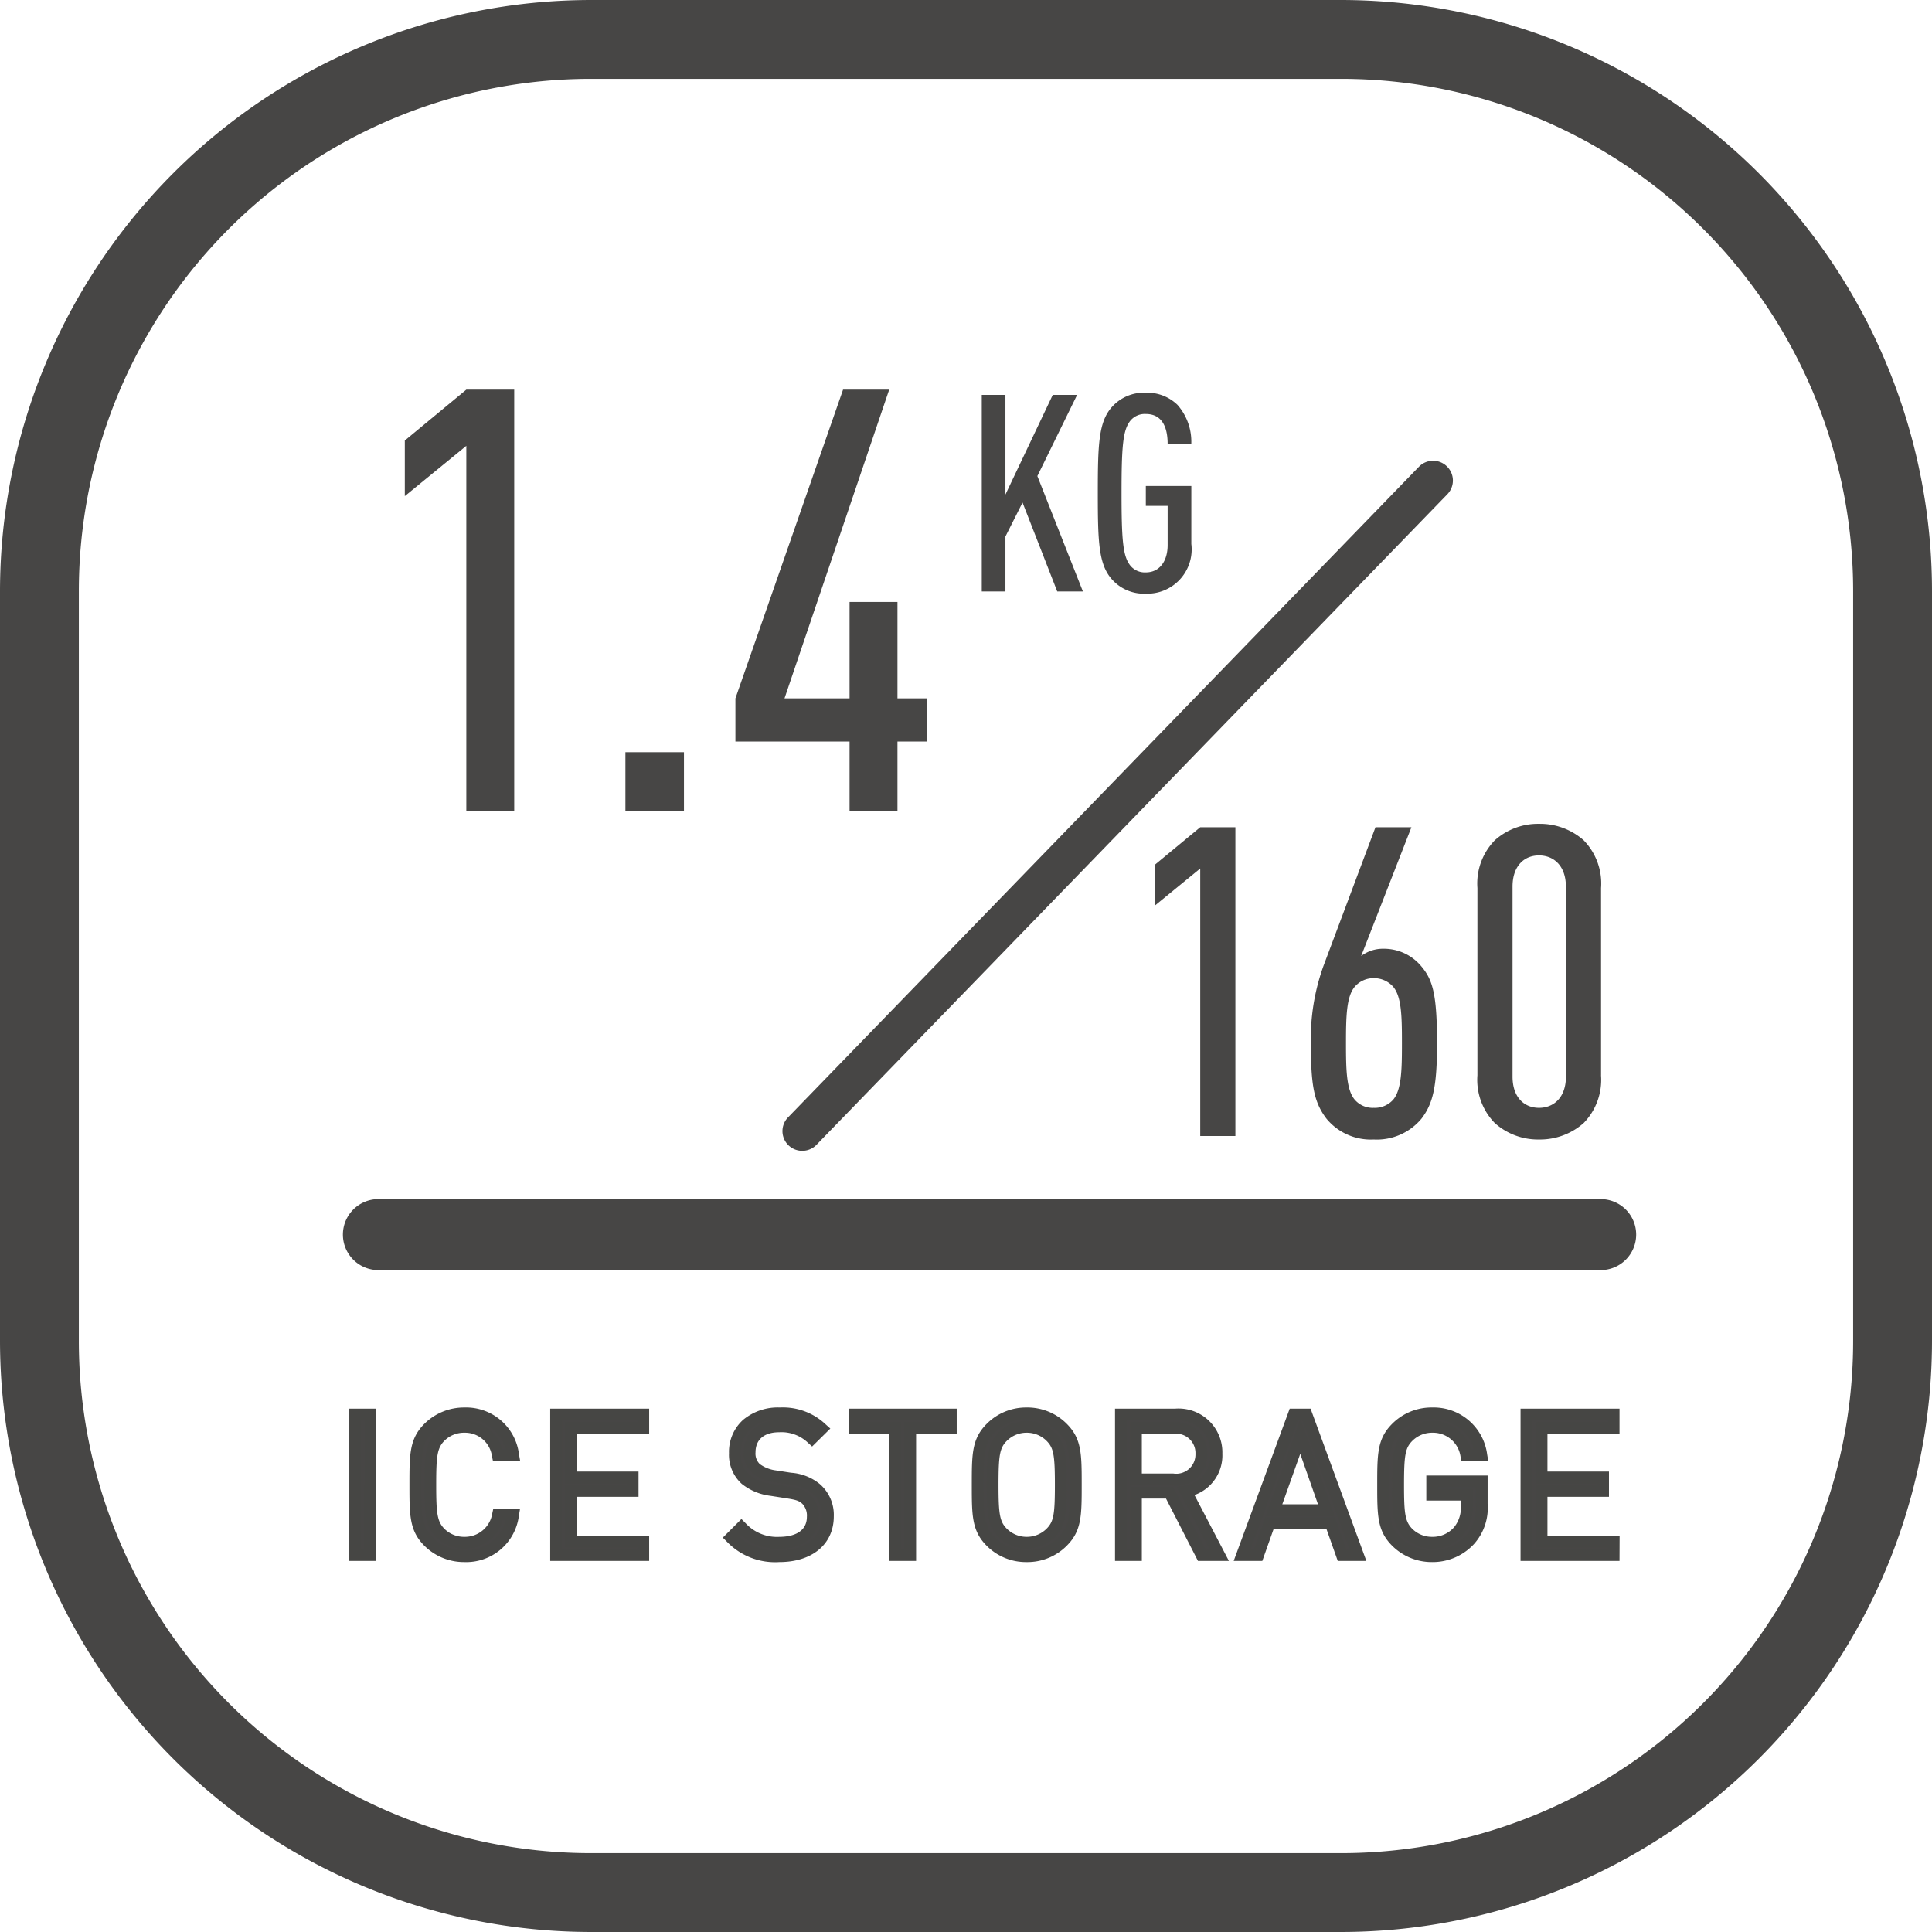
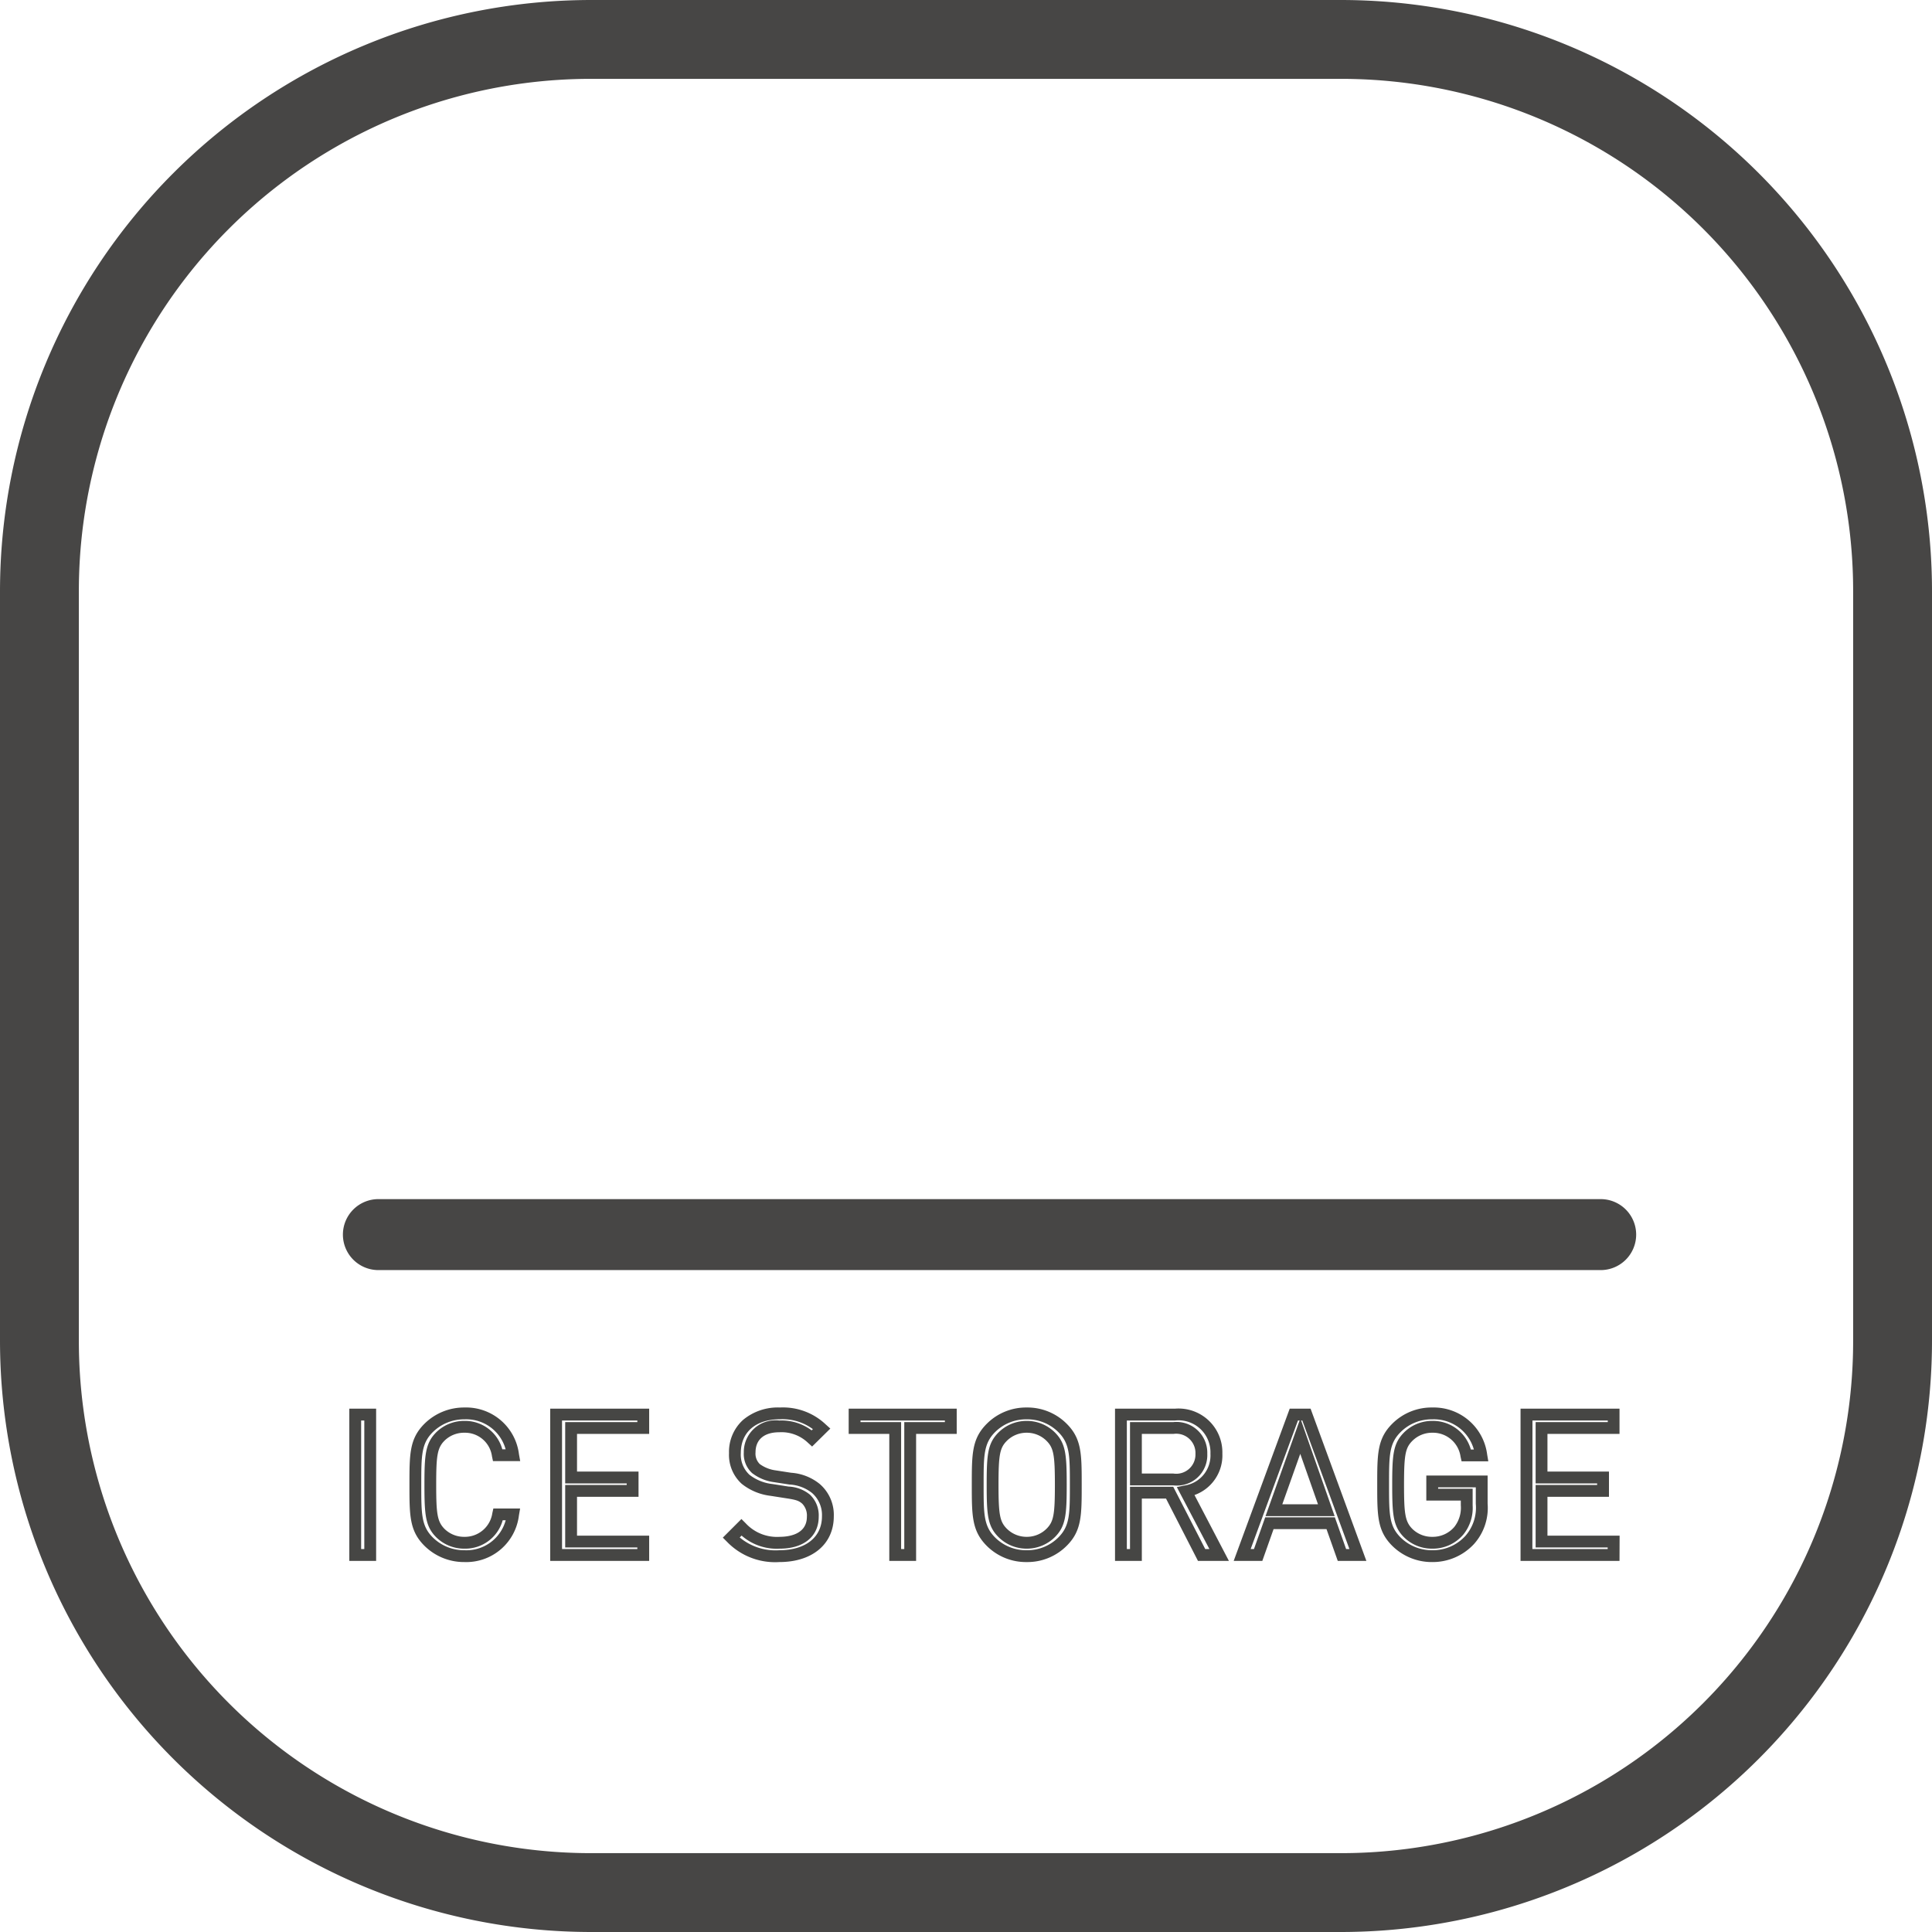
<svg xmlns="http://www.w3.org/2000/svg" width="98" height="98" viewBox="0 0 98 98">
  <g id="Ice_storage:1.4KG_160" data-name="Ice storage:1.4KG/160" transform="translate(-950 -7180)">
    <path id="矩形_1533" data-name="矩形 1533" d="M30,4A25.975,25.975,0,0,0,4,30V68A25.975,25.975,0,0,0,30,94H68A25.975,25.975,0,0,0,94,68V30A25.975,25.975,0,0,0,68,4H30m0-4H68A30,30,0,0,1,98,30V68A30,30,0,0,1,68,98H30A30,30,0,0,1,0,68V30A30,30,0,0,1,30,0Z" transform="translate(950 7180)" fill="#474645" />
    <path id="直线_636" data-name="直线 636" d="M62,1.8H0A1.8,1.8,0,0,1-1.8,0,1.8,1.8,0,0,1,0-1.8H62A1.8,1.8,0,0,1,63.8,0,1.8,1.8,0,0,1,62,1.8Z" transform="translate(969.194 7242.625)" fill="#474645" />
-     <path id="路径_2085" data-name="路径 2085" d="M-30.915,0V-7.12h-.76V0Zm7.25-2.06h-.76a1.7,1.7,0,0,1-1.71,1.44,1.714,1.714,0,0,1-1.23-.5c-.45-.46-.5-.95-.5-2.44s.05-1.98.5-2.44a1.714,1.714,0,0,1,1.23-.5,1.681,1.681,0,0,1,1.69,1.44h.78a2.4,2.4,0,0,0-2.47-2.12,2.538,2.538,0,0,0-1.82.74c-.67.67-.67,1.37-.67,2.88s0,2.21.67,2.88a2.538,2.538,0,0,0,1.82.74A2.4,2.4,0,0,0-23.665-2.06Zm6.6,2.06V-.68h-3.66V-3.25h3.12v-.68h-3.12V-6.44h3.66v-.68h-4.42V0ZM-7.7-1.96a1.783,1.783,0,0,0-.6-1.41,2.292,2.292,0,0,0-1.3-.5l-.78-.12a2.048,2.048,0,0,1-.96-.39,1.028,1.028,0,0,1-.32-.82,1.315,1.315,0,0,1,1.5-1.32,2.243,2.243,0,0,1,1.66.61l.49-.49a2.858,2.858,0,0,0-2.12-.78,2.014,2.014,0,0,0-2.28,2.01,1.683,1.683,0,0,0,.54,1.33,2.588,2.588,0,0,0,1.31.54l.83.13a1.535,1.535,0,0,1,.93.34,1.146,1.146,0,0,1,.34.89c0,.83-.64,1.32-1.68,1.32a2.446,2.446,0,0,1-1.94-.78l-.52.52a3.1,3.1,0,0,0,2.44.94C-8.685.06-7.7-.71-7.7-1.96Zm6.24-4.48v-.68h-4.88v.68h2.06V0h.76V-6.44Zm6.34,2.88c0-1.51,0-2.21-.67-2.88a2.521,2.521,0,0,0-1.82-.74,2.521,2.521,0,0,0-1.82.74c-.67.67-.67,1.37-.67,2.88s0,2.21.67,2.88a2.521,2.521,0,0,0,1.82.74A2.521,2.521,0,0,0,4.2-.68C4.875-1.35,4.875-2.05,4.875-3.56Zm-.76,0c0,1.49-.05,1.97-.5,2.43a1.723,1.723,0,0,1-1.23.51,1.723,1.723,0,0,1-1.23-.51c-.45-.46-.5-.94-.5-2.43s.05-1.97.5-2.43a1.723,1.723,0,0,1,1.23-.51,1.723,1.723,0,0,1,1.23.51C4.065-5.53,4.115-5.05,4.115-3.56ZM12.145,0l-1.69-3.23A1.847,1.847,0,0,0,12-5.14a1.926,1.926,0,0,0-2.11-1.98H7.165V0h.76V-3.16h1.71L11.255,0Zm-.9-5.13a1.253,1.253,0,0,1-1.42,1.3h-1.9V-6.44h1.9A1.26,1.26,0,0,1,11.245-5.13ZM19.185,0l-2.61-7.12h-.64L13.315,0h.81l.57-1.61h3.11L18.375,0Zm-1.6-2.27h-2.66l1.34-3.76Zm7.88-.33V-3.73h-2.51v.67H24.7v.54a1.866,1.866,0,0,1-.4,1.29,1.735,1.735,0,0,1-1.35.61,1.714,1.714,0,0,1-1.23-.5c-.45-.46-.5-.95-.5-2.44s.05-1.97.5-2.43a1.723,1.723,0,0,1,1.23-.51,1.711,1.711,0,0,1,1.73,1.45h.76a2.426,2.426,0,0,0-2.49-2.13,2.521,2.521,0,0,0-1.82.74c-.67.67-.67,1.37-.67,2.88s0,2.21.67,2.88a2.538,2.538,0,0,0,1.82.74,2.542,2.542,0,0,0,1.9-.82A2.46,2.46,0,0,0,25.465-2.6ZM32.155,0V-.68h-3.66V-3.25h3.12v-.68h-3.12V-6.44h3.66v-.68h-4.42V0Z" transform="translate(999.694 7258.875)" fill="#474645" />
    <path id="Ice_storage_-_轮廓" data-name="Ice storage - 轮廓" d="M22.955.36a2.849,2.849,0,0,1-2.032-.828c-.758-.758-.758-1.538-.758-3.092s0-2.334.758-3.092a2.811,2.811,0,0,1,2.032-.828A2.73,2.73,0,0,1,25.741-5.1l.059.35H24.444l-.052-.235A1.412,1.412,0,0,0,22.955-6.2a1.415,1.415,0,0,0-1.015.419c-.35.357-.415.71-.415,2.221,0,1.443.049,1.856.414,2.23a1.412,1.412,0,0,0,1.016.41,1.435,1.435,0,0,0,1.119-.5,1.574,1.574,0,0,0,.331-1.1v-.24h-1.75V-4.03h3.11V-2.6a2.744,2.744,0,0,1-.691,2.045A2.854,2.854,0,0,1,22.955.36Zm0-7.24a2.223,2.223,0,0,0-1.608.652c-.582.582-.582,1.193-.582,2.668s0,2.086.582,2.668a2.253,2.253,0,0,0,1.608.652,2.231,2.231,0,0,0,1.68-.724,2.173,2.173,0,0,0,.53-1.636v-.83h-1.91v.07h1.75v.84a2.143,2.143,0,0,1-.469,1.481,2.032,2.032,0,0,1-1.581.719A2.014,2.014,0,0,1,21.51-.911c-.537-.548-.585-1.129-.585-2.649s.048-2.09.586-2.64a2.017,2.017,0,0,1,1.444-.6,1.993,1.993,0,0,1,1.959,1.45h.153A2.1,2.1,0,0,0,22.955-6.88ZM2.385.36A2.811,2.811,0,0,1,.353-.468C-.4-1.226-.4-2.006-.4-3.56s0-2.334.758-3.092A2.811,2.811,0,0,1,2.385-7.48a2.811,2.811,0,0,1,2.032.828c.758.758.758,1.538.758,3.092s0,2.334-.758,3.092A2.811,2.811,0,0,1,2.385.36Zm0-7.24a2.223,2.223,0,0,0-1.608.652C.2-5.646.2-5.035.2-3.56S.2-1.474.777-.892A2.223,2.223,0,0,0,2.385-.24,2.223,2.223,0,0,0,3.993-.892c.582-.582.582-1.193.582-2.668s0-2.086-.582-2.668A2.223,2.223,0,0,0,2.385-6.88ZM-10.165.36A3.387,3.387,0,0,1-12.817-.668l-.212-.212.944-.944.212.212a2.161,2.161,0,0,0,1.728.692c.415,0,1.38-.1,1.38-1.02A.862.862,0,0,0-9-2.6c-.165-.143-.281-.193-.779-.27L-10.611-3a2.884,2.884,0,0,1-1.461-.61,1.983,1.983,0,0,1-.643-1.556A2.182,2.182,0,0,1-12-6.853a2.751,2.751,0,0,1,1.868-.627,3.151,3.151,0,0,1,2.321.857l.235.212L-8.5-5.5l-.212-.192a1.944,1.944,0,0,0-1.458-.532c-.763,0-1.2.372-1.2,1.02a.737.737,0,0,0,.216.593,1.761,1.761,0,0,0,.812.321l.778.12a2.585,2.585,0,0,1,1.451.57A2.066,2.066,0,0,1-7.4-1.96C-7.4-.551-8.488.36-10.165.36ZM-12.172-.888a2.836,2.836,0,0,0,2.007.648C-8.833-.24-8-.9-8-1.96A1.487,1.487,0,0,0-8.5-3.141a2,2,0,0,0-1.151-.432l-.781-.12a2.31,2.31,0,0,1-1.11-.459A1.314,1.314,0,0,1-11.965-5.2a1.608,1.608,0,0,1,1.8-1.62,2.557,2.557,0,0,1,1.641.5l.063-.063a2.58,2.58,0,0,0-1.675-.5c-1.221,0-1.98.655-1.98,1.71a1.39,1.39,0,0,0,.439,1.106,2.305,2.305,0,0,0,1.158.468l.829.13a1.821,1.821,0,0,1,1.08.41A1.443,1.443,0,0,1-8.165-1.94c0,1-.759,1.62-1.98,1.62a2.7,2.7,0,0,1-1.932-.663ZM-26.135.36a2.849,2.849,0,0,1-2.032-.828c-.758-.758-.758-1.538-.758-3.092s0-2.334.758-3.092a2.849,2.849,0,0,1,2.032-.828A2.7,2.7,0,0,1-23.37-5.113l.063.353h-1.38L-24.738-5a1.38,1.38,0,0,0-1.4-1.2,1.412,1.412,0,0,0-1.015.409c-.367.375-.415.788-.415,2.231s.049,1.856.414,2.23a1.412,1.412,0,0,0,1.016.41,1.406,1.406,0,0,0,1.417-1.2l.052-.236h1.357l-.06.351A2.69,2.69,0,0,1-26.135.36Zm0-7.24a2.253,2.253,0,0,0-1.608.652c-.582.582-.582,1.193-.582,2.668s0,2.086.582,2.668a2.253,2.253,0,0,0,1.608.652,2.062,2.062,0,0,0,2.092-1.52h-.152a1.971,1.971,0,0,1-1.94,1.44A2.014,2.014,0,0,1-27.58-.911c-.537-.548-.585-1.129-.585-2.649s.048-2.1.586-2.65a2.014,2.014,0,0,1,1.444-.59,1.956,1.956,0,0,1,1.92,1.44h.169A2.07,2.07,0,0,0-26.135-6.88ZM32.455.3h-5.02V-7.42h5.02v1.28H28.8v1.91h3.12v1.28H28.8V-.98h3.66Zm-4.42-.6h3.82V-.38H28.2V-3.55h3.12v-.08H28.2V-6.74h3.66v-.08h-3.82ZM19.614.3H18.163l-.57-1.61H14.907L14.337.3H12.885l2.841-7.72h1.059ZM18.587-.3h.168l-2.39-6.52h-.06l1.7,4.85H14.5l1.728-4.85h-.084L13.745-.3h.168l.57-1.61h3.534ZM15.35-2.57h1.811l-.9-2.56ZM12.641.3H11.072L9.452-2.86H8.225V.3H6.865V-7.42H9.9a2.222,2.222,0,0,1,2.41,2.28,2.134,2.134,0,0,1-1.414,2.1Zm-1.2-.6h.211L10-3.443l.39-.08A1.542,1.542,0,0,0,11.705-5.14,1.622,1.622,0,0,0,9.9-6.82H7.465V-.3h.16V-3.46H9.818ZM-3.225.3h-1.36V-6.14h-2.06V-7.42h5.48v1.28h-2.06Zm-.76-.6h.16V-6.74h2.06v-.08h-4.28v.08h2.06Zm-12.78.6h-5.02V-7.42h5.02v1.28h-3.66v1.91h3.12v1.28h-3.12V-.98h3.66Zm-4.42-.6h3.82V-.38h-3.66V-3.55h3.12v-.08h-3.12V-6.74h3.66v-.08h-3.82Zm-9.43.6h-1.36V-7.42h1.36Zm-.76-.6h.16V-6.82h-.16ZM2.385-.32A2.018,2.018,0,0,1,.94-.921C.4-1.47.355-2.048.355-3.56S.4-5.65.941-6.2a2.017,2.017,0,0,1,1.444-.6,2.018,2.018,0,0,1,1.445.6c.537.548.585,1.127.585,2.639S4.367-1.47,3.829-.92A2.017,2.017,0,0,1,2.385-.32Zm0-5.88a1.415,1.415,0,0,0-1.015.419c-.35.357-.415.71-.415,2.221s.066,1.864.414,2.22a1.416,1.416,0,0,0,1.016.42A1.415,1.415,0,0,0,3.4-1.339c.35-.357.415-.71.415-2.221S3.749-5.424,3.4-5.78A1.416,1.416,0,0,0,2.385-6.2Zm7.44,2.67h-2.2V-6.74h2.2a1.563,1.563,0,0,1,1.72,1.61A1.543,1.543,0,0,1,9.825-3.53Zm-1.6-.6h1.6a.975.975,0,0,0,1.12-1,.978.978,0,0,0-1.12-1.01h-1.6Z" transform="translate(999.694 7258.875)" fill="#464644" />
-     <path id="路径_2086" data-name="路径 2086" d="M-7.029,0V-15.664H-8.811L-11.1-13.772V-11.7l2.288-1.87V0ZM3.2-4.686c0-2.508-.22-3.234-.792-3.916A2.466,2.466,0,0,0,.473-9.5,1.813,1.813,0,0,0-.649-9.13L1.9-15.664H.077l-2.64,7.04A10.854,10.854,0,0,0-3.2-4.686c0,2.112.154,2.97.792,3.806A2.915,2.915,0,0,0-.011.176,2.946,2.946,0,0,0,2.409-.88C2.981-1.628,3.2-2.464,3.2-4.686ZM1.419-4.708c0,1.364-.022,2.354-.44,2.86a1.251,1.251,0,0,1-.99.418,1.205,1.205,0,0,1-.968-.418c-.418-.506-.44-1.5-.44-2.86s.022-2.354.44-2.86a1.256,1.256,0,0,1,.968-.44,1.3,1.3,0,0,1,.99.44C1.4-7.062,1.419-6.072,1.419-4.708Zm10.1,1.628v-9.5a3.139,3.139,0,0,0-.88-2.42,3.34,3.34,0,0,0-2.266-.836A3.283,3.283,0,0,0,6.127-15a3.139,3.139,0,0,0-.88,2.42v9.5a3.139,3.139,0,0,0,.88,2.42A3.283,3.283,0,0,0,8.371.176,3.34,3.34,0,0,0,10.637-.66,3.139,3.139,0,0,0,11.517-3.08Zm-1.782.066c0,1.056-.616,1.584-1.364,1.584S7.029-1.958,7.029-3.014V-12.65c0-1.056.594-1.584,1.342-1.584s1.364.528,1.364,1.584Z" transform="translate(1019.694 7237.625)" fill="#474645" />
-     <path id="路径_2087" data-name="路径 2087" d="M-7.11,0V-21.36H-9.54l-3.12,2.58v2.82l3.12-2.55V0ZM1.5,0V-2.97H-1.47V0ZM13.83-3.51V-5.7h-1.5v-4.89H9.9V-5.7H6.6l5.31-15.66H9.57L4.11-5.7v2.19H9.9V0h2.43V-3.51Z" transform="translate(983.194 7221.125)" fill="#474645" />
-     <path id="直线_637" data-name="直线 637" d="M0,34a1,1,0,0,1-.7-.282A1,1,0,0,1-.718,32.3l32-33A1,1,0,0,1,32.7-.718,1,1,0,0,1,32.718.7l-32,33A1,1,0,0,1,0,34Z" transform="translate(990.694 7204.375)" fill="#474645" />
-     <path id="路径_2088" data-name="路径 2088" d="M-.07,0-2.38-5.852-.364-9.968H-1.6L-4-4.914V-9.968h-1.2V0H-4V-2.786l.868-1.722L-1.372,0Zm5.5-2.394V-5.348H3.122V-4.34H4.228v1.988c0,.812-.406,1.386-1.106,1.386a.948.948,0,0,1-.812-.378c-.35-.476-.42-1.274-.42-3.64s.07-3.164.42-3.64A.948.948,0,0,1,3.122-9c.924,0,1.106.84,1.106,1.512h1.2a2.827,2.827,0,0,0-.7-1.974,2.194,2.194,0,0,0-1.61-.616,2.166,2.166,0,0,0-1.708.714C.728-8.61.686-7.476.686-4.984S.728-1.358,1.414-.6A2.166,2.166,0,0,0,3.122.112,2.247,2.247,0,0,0,5.432-2.394Z" transform="translate(1005 7210)" fill="#474645" />
  </g>
</svg>